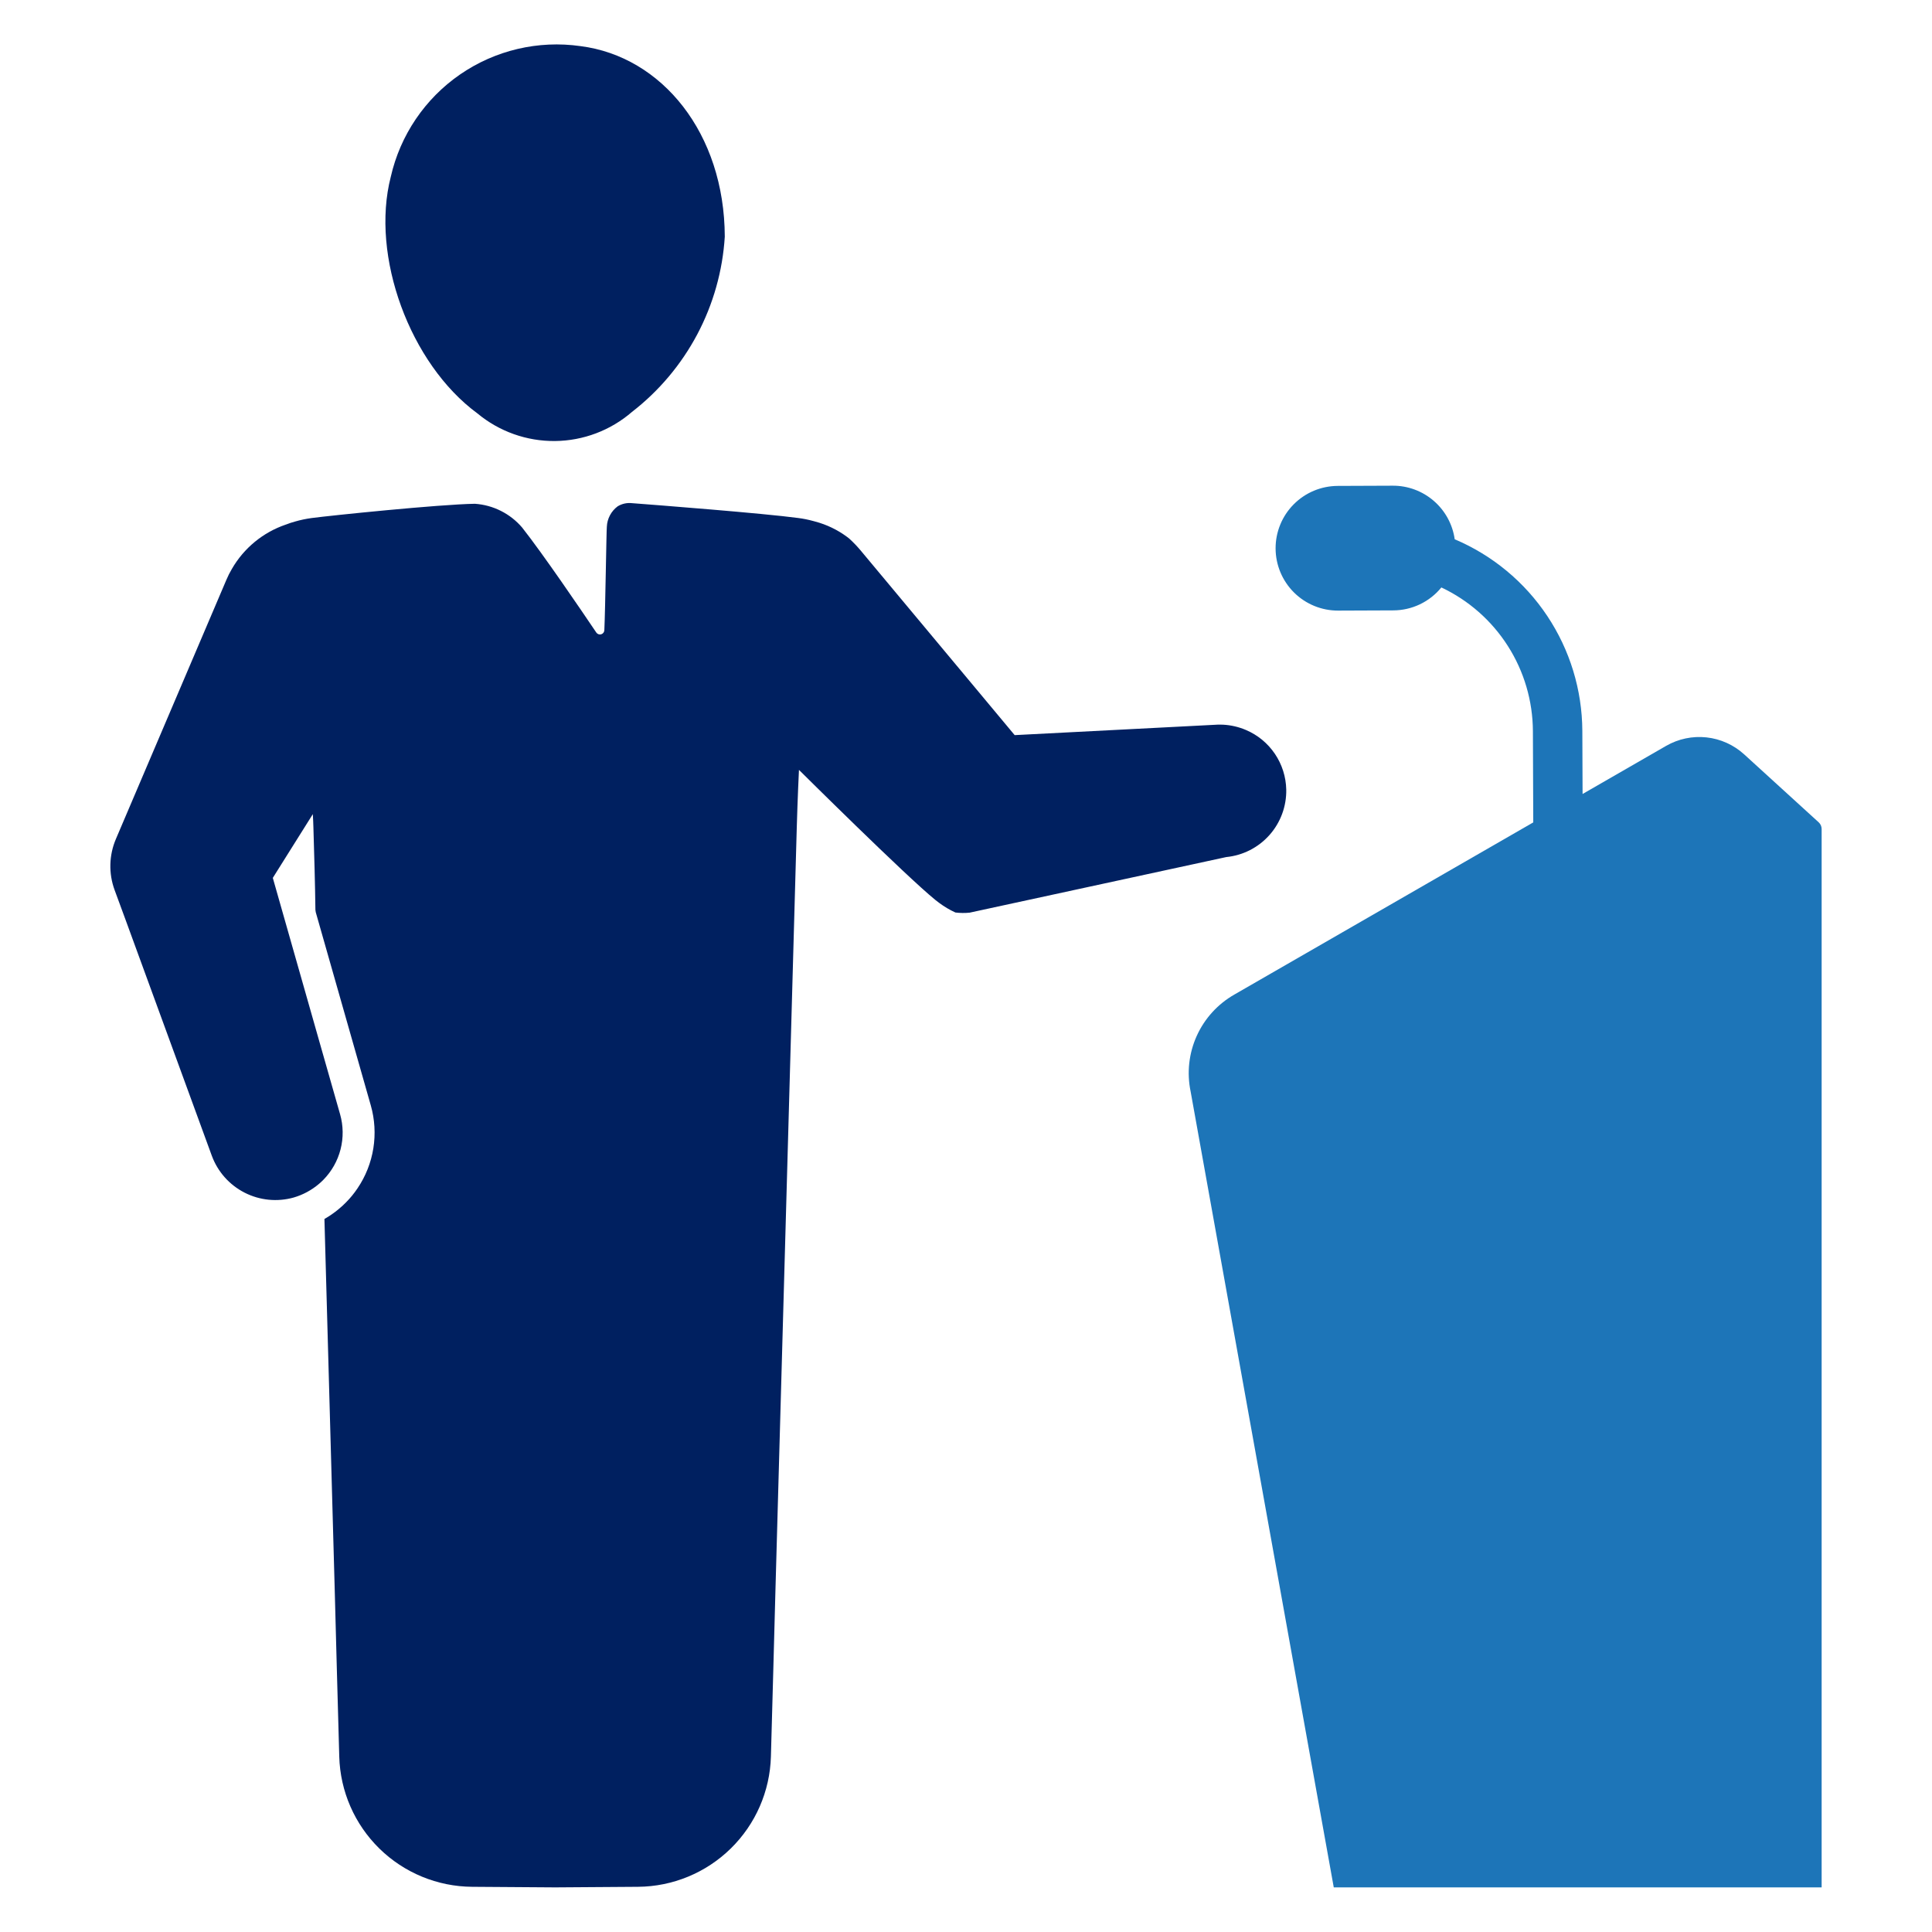
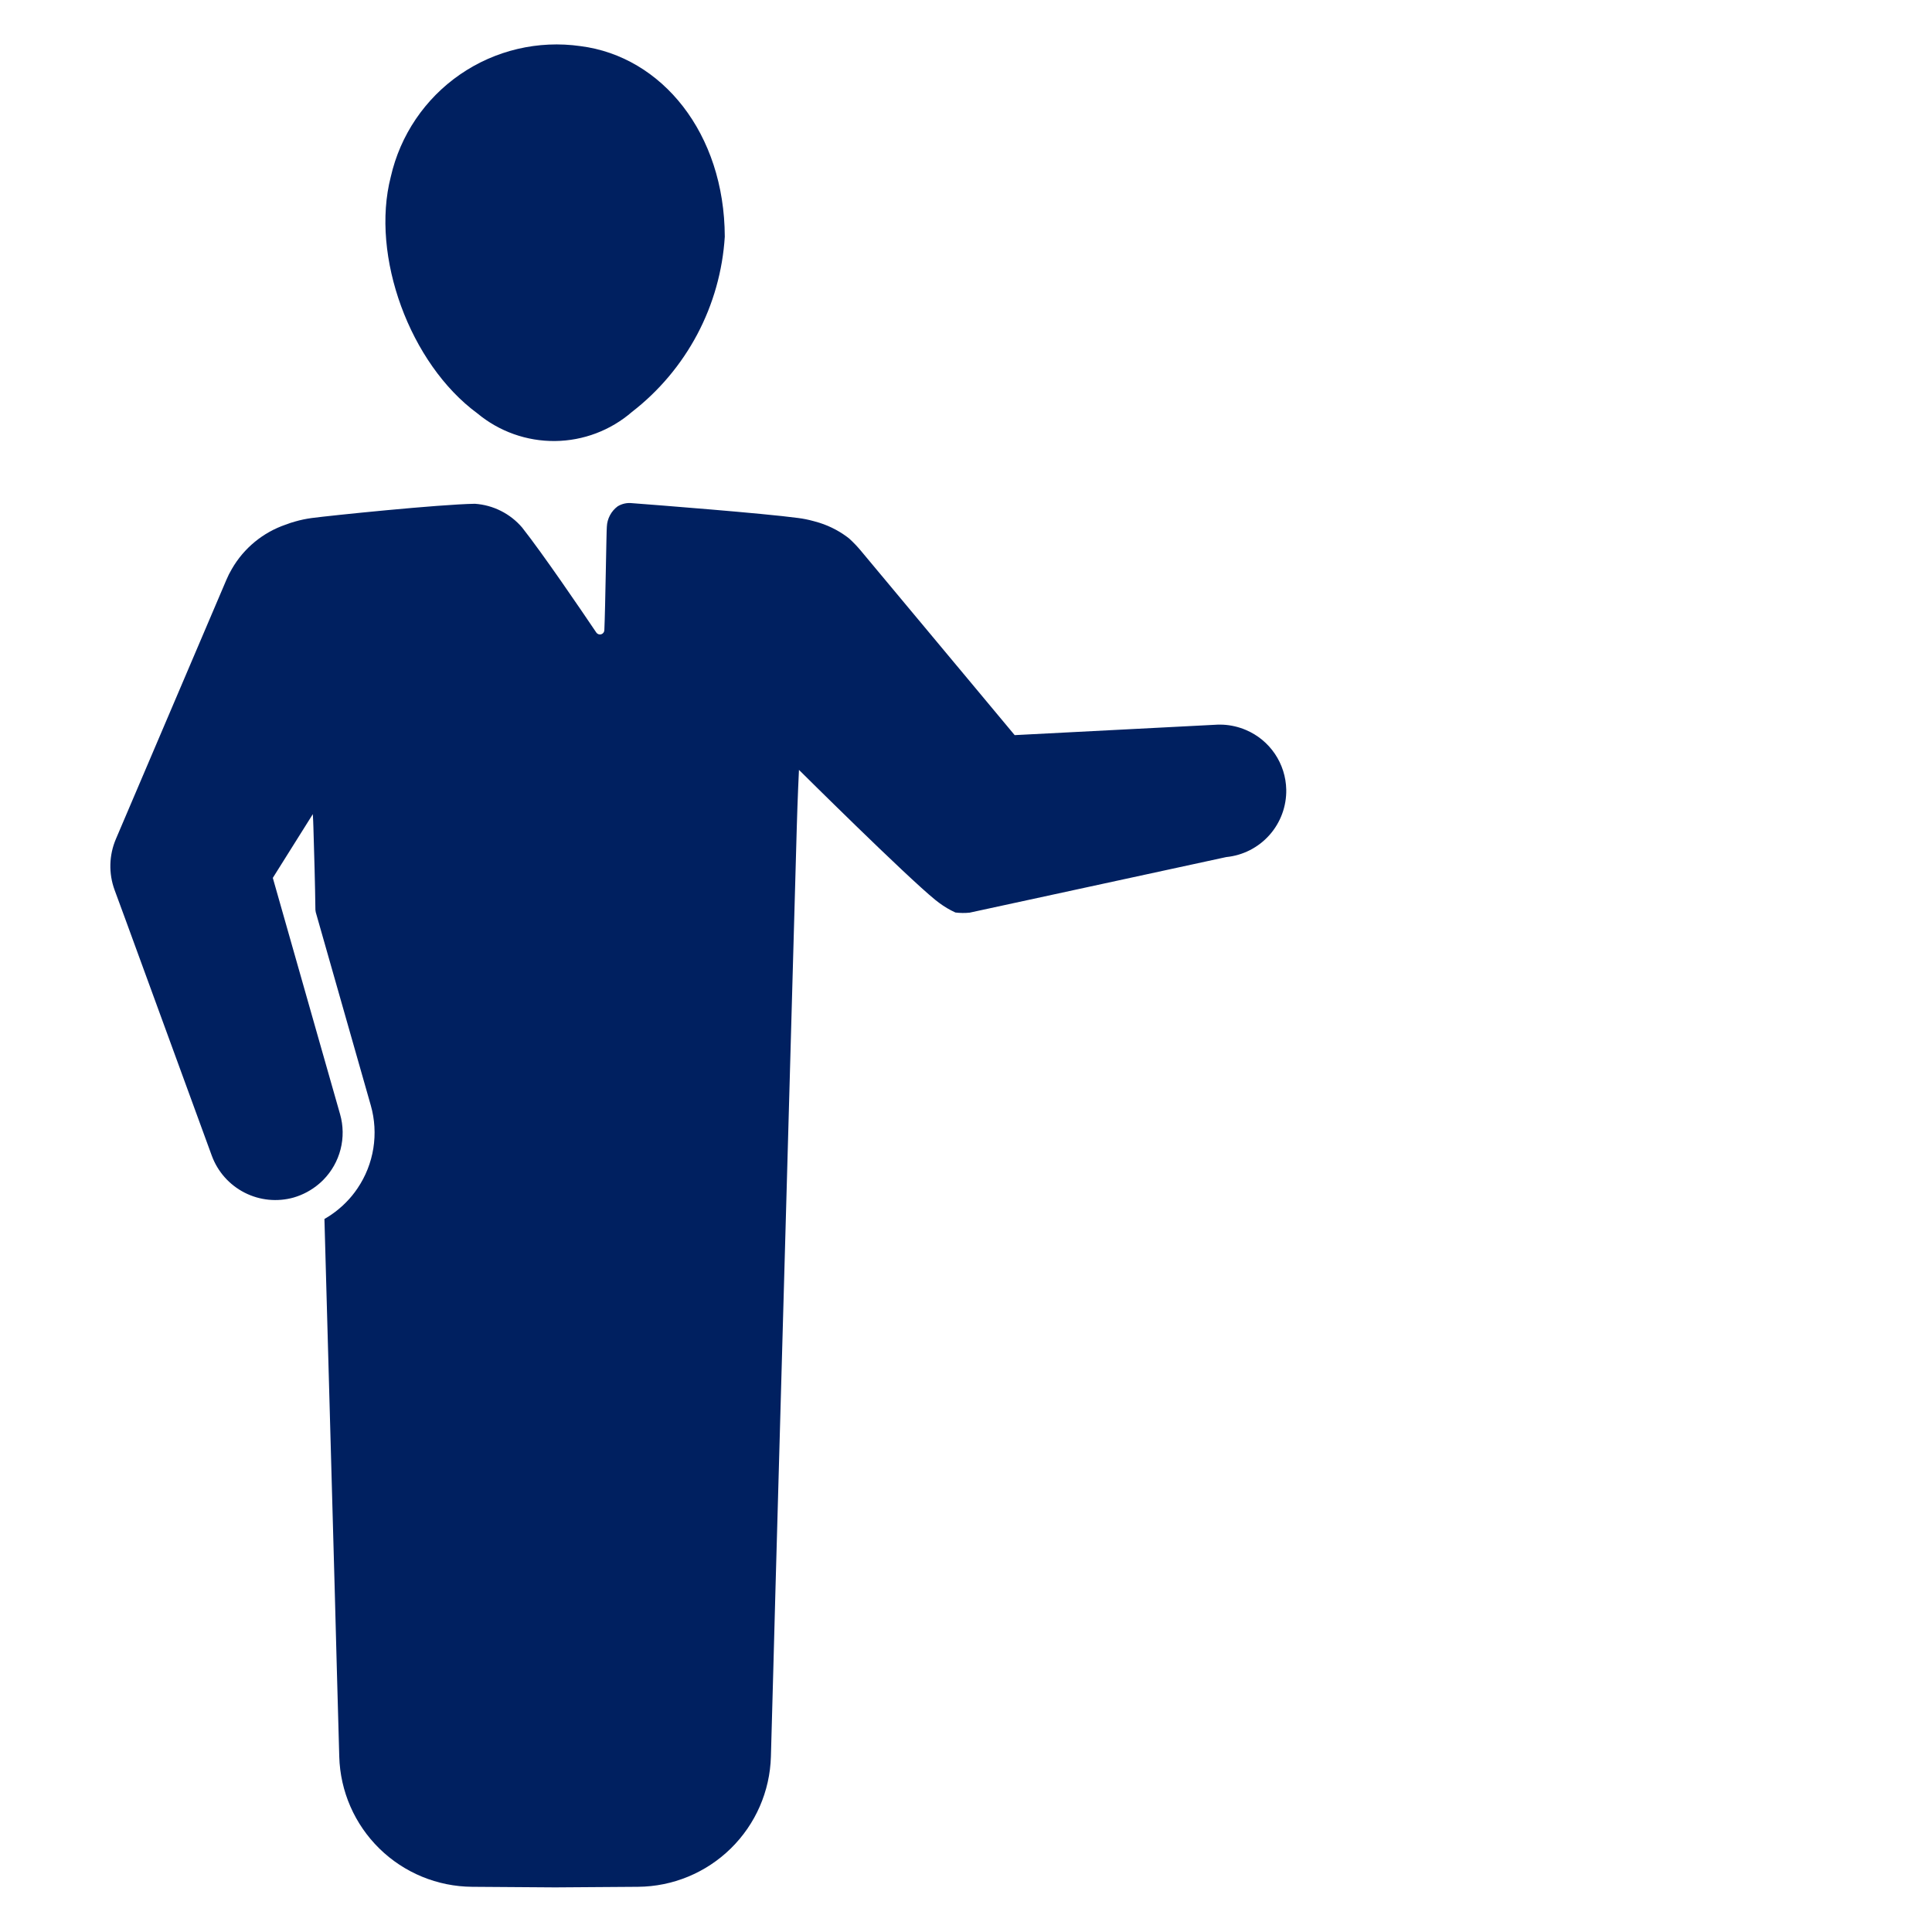
<svg xmlns="http://www.w3.org/2000/svg" width="150" height="150" viewBox="0 0 150 150" fill="none">
  <path d="M37.066 32.097C38.757 33.502 40.891 34.262 43.09 34.241C45.288 34.219 47.407 33.418 49.069 31.979C51.168 30.354 52.895 28.299 54.138 25.954C55.38 23.608 56.107 21.024 56.272 18.375C56.247 10.348 51.39 4.385 45.069 3.581C41.788 3.114 38.451 3.899 35.722 5.779C32.993 7.66 31.071 10.499 30.339 13.731C28.757 19.878 31.822 28.244 37.066 32.097Z" fill="#002060" />
  <path d="M99.864 61.304C99.844 60.314 99.538 59.351 98.984 58.53C98.43 57.71 97.651 57.066 96.74 56.678C96.174 56.436 95.569 56.296 94.954 56.264C94.841 56.258 94.722 56.258 94.603 56.258L78.779 57.075L75.734 53.423L66.799 42.713C66.53 42.394 66.24 42.093 65.931 41.812C65.875 41.767 65.812 41.721 65.755 41.676C65.014 41.129 64.175 40.726 63.284 40.491C63.233 40.48 63.187 40.462 63.136 40.451C62.758 40.347 62.374 40.269 61.985 40.219C59.235 39.849 50.998 39.212 49.065 39.065C48.677 39.022 48.285 39.109 47.952 39.313C47.704 39.498 47.5 39.737 47.355 40.011C47.21 40.285 47.128 40.588 47.115 40.898C47.08 41.17 47.001 47.181 46.921 48.933C46.918 49.005 46.892 49.075 46.847 49.131C46.803 49.188 46.741 49.228 46.672 49.248C46.602 49.267 46.528 49.264 46.461 49.239C46.393 49.214 46.335 49.168 46.295 49.108C45.068 47.288 42.177 43.038 40.537 40.956C40.079 40.42 39.518 39.981 38.888 39.665C38.259 39.348 37.572 39.161 36.869 39.113C34.09 39.158 25.66 40.026 24.208 40.219C23.764 40.278 23.324 40.371 22.893 40.496C22.666 40.558 22.443 40.632 22.224 40.718C22.214 40.724 22.202 40.728 22.19 40.729C20.421 41.331 18.932 42.556 18 44.176C17.839 44.448 17.697 44.73 17.575 45.021L9.297 64.439L9.002 65.131C8.461 66.394 8.424 67.817 8.9 69.106L9.751 71.419L16.447 89.737C16.905 90.977 17.814 91.998 18.992 92.598C20.169 93.198 21.53 93.333 22.802 92.975C23.519 92.766 24.183 92.409 24.753 91.926C24.875 91.824 24.993 91.716 25.104 91.603C25.753 90.944 26.214 90.125 26.442 89.23C26.671 88.334 26.657 87.394 26.403 86.506L24.798 80.876L21.181 68.159L24.288 63.209C24.311 63.566 24.322 63.912 24.333 64.252C24.397 66.394 24.462 68.536 24.488 70.639L24.515 70.823L28.789 85.825C29.097 86.908 29.164 88.046 28.986 89.157C28.808 90.269 28.389 91.328 27.758 92.26C27.498 92.649 27.202 93.011 26.873 93.343C26.686 93.536 26.487 93.718 26.278 93.888C25.938 94.17 25.573 94.422 25.189 94.642C25.456 104.252 25.722 113.862 25.989 123.472C26.079 126.84 26.215 132.022 26.34 136.382C26.414 139.076 27.531 141.636 29.456 143.522C31.381 145.408 33.964 146.472 36.659 146.491L43.1 146.536L49.535 146.491C52.229 146.47 54.81 145.405 56.735 143.519C58.66 141.634 59.778 139.075 59.853 136.382C59.978 132.022 60.114 126.84 60.205 123.472C60.755 103.736 61.307 83.996 61.861 64.252C61.872 63.844 61.895 63.283 61.912 62.648C61.946 61.746 61.985 60.703 62.031 59.773C62.031 59.773 70.342 68.028 72.633 69.882C72.729 69.962 72.826 70.035 72.922 70.103C73.312 70.394 73.733 70.643 74.175 70.846C74.544 70.892 74.917 70.896 75.286 70.858L95.204 66.543C96.497 66.416 97.695 65.806 98.558 64.835C99.422 63.864 99.888 62.603 99.864 61.304Z" fill="#002060" />
-   <path d="M141.203 63.845L135.417 58.569C134.607 57.831 133.583 57.369 132.494 57.251C131.405 57.132 130.306 57.363 129.356 57.91L122.871 61.645L122.852 56.743C122.836 53.566 121.889 50.464 120.127 47.821C118.366 45.177 115.869 43.108 112.943 41.869C112.78 40.712 112.203 39.654 111.319 38.889C110.436 38.124 109.305 37.705 108.137 37.709L103.859 37.726C102.575 37.731 101.346 38.246 100.442 39.157C99.537 40.068 99.032 41.302 99.037 42.586C99.042 43.869 99.557 45.099 100.468 46.003C101.38 46.907 102.613 47.412 103.897 47.407L108.175 47.39C108.89 47.388 109.596 47.227 110.241 46.919C110.886 46.611 111.455 46.164 111.907 45.609C114.023 46.607 115.814 48.184 117.071 50.157C118.329 52.129 119.002 54.418 119.014 56.758L119.042 63.851L95.842 77.213C94.551 77.948 93.526 79.073 92.915 80.426C92.303 81.78 92.137 83.293 92.44 84.747L103.553 146.536H141.432V64.364C141.432 64.267 141.412 64.17 141.372 64.08C141.333 63.991 141.275 63.911 141.203 63.845Z" fill="#1D75B8" />
</svg>